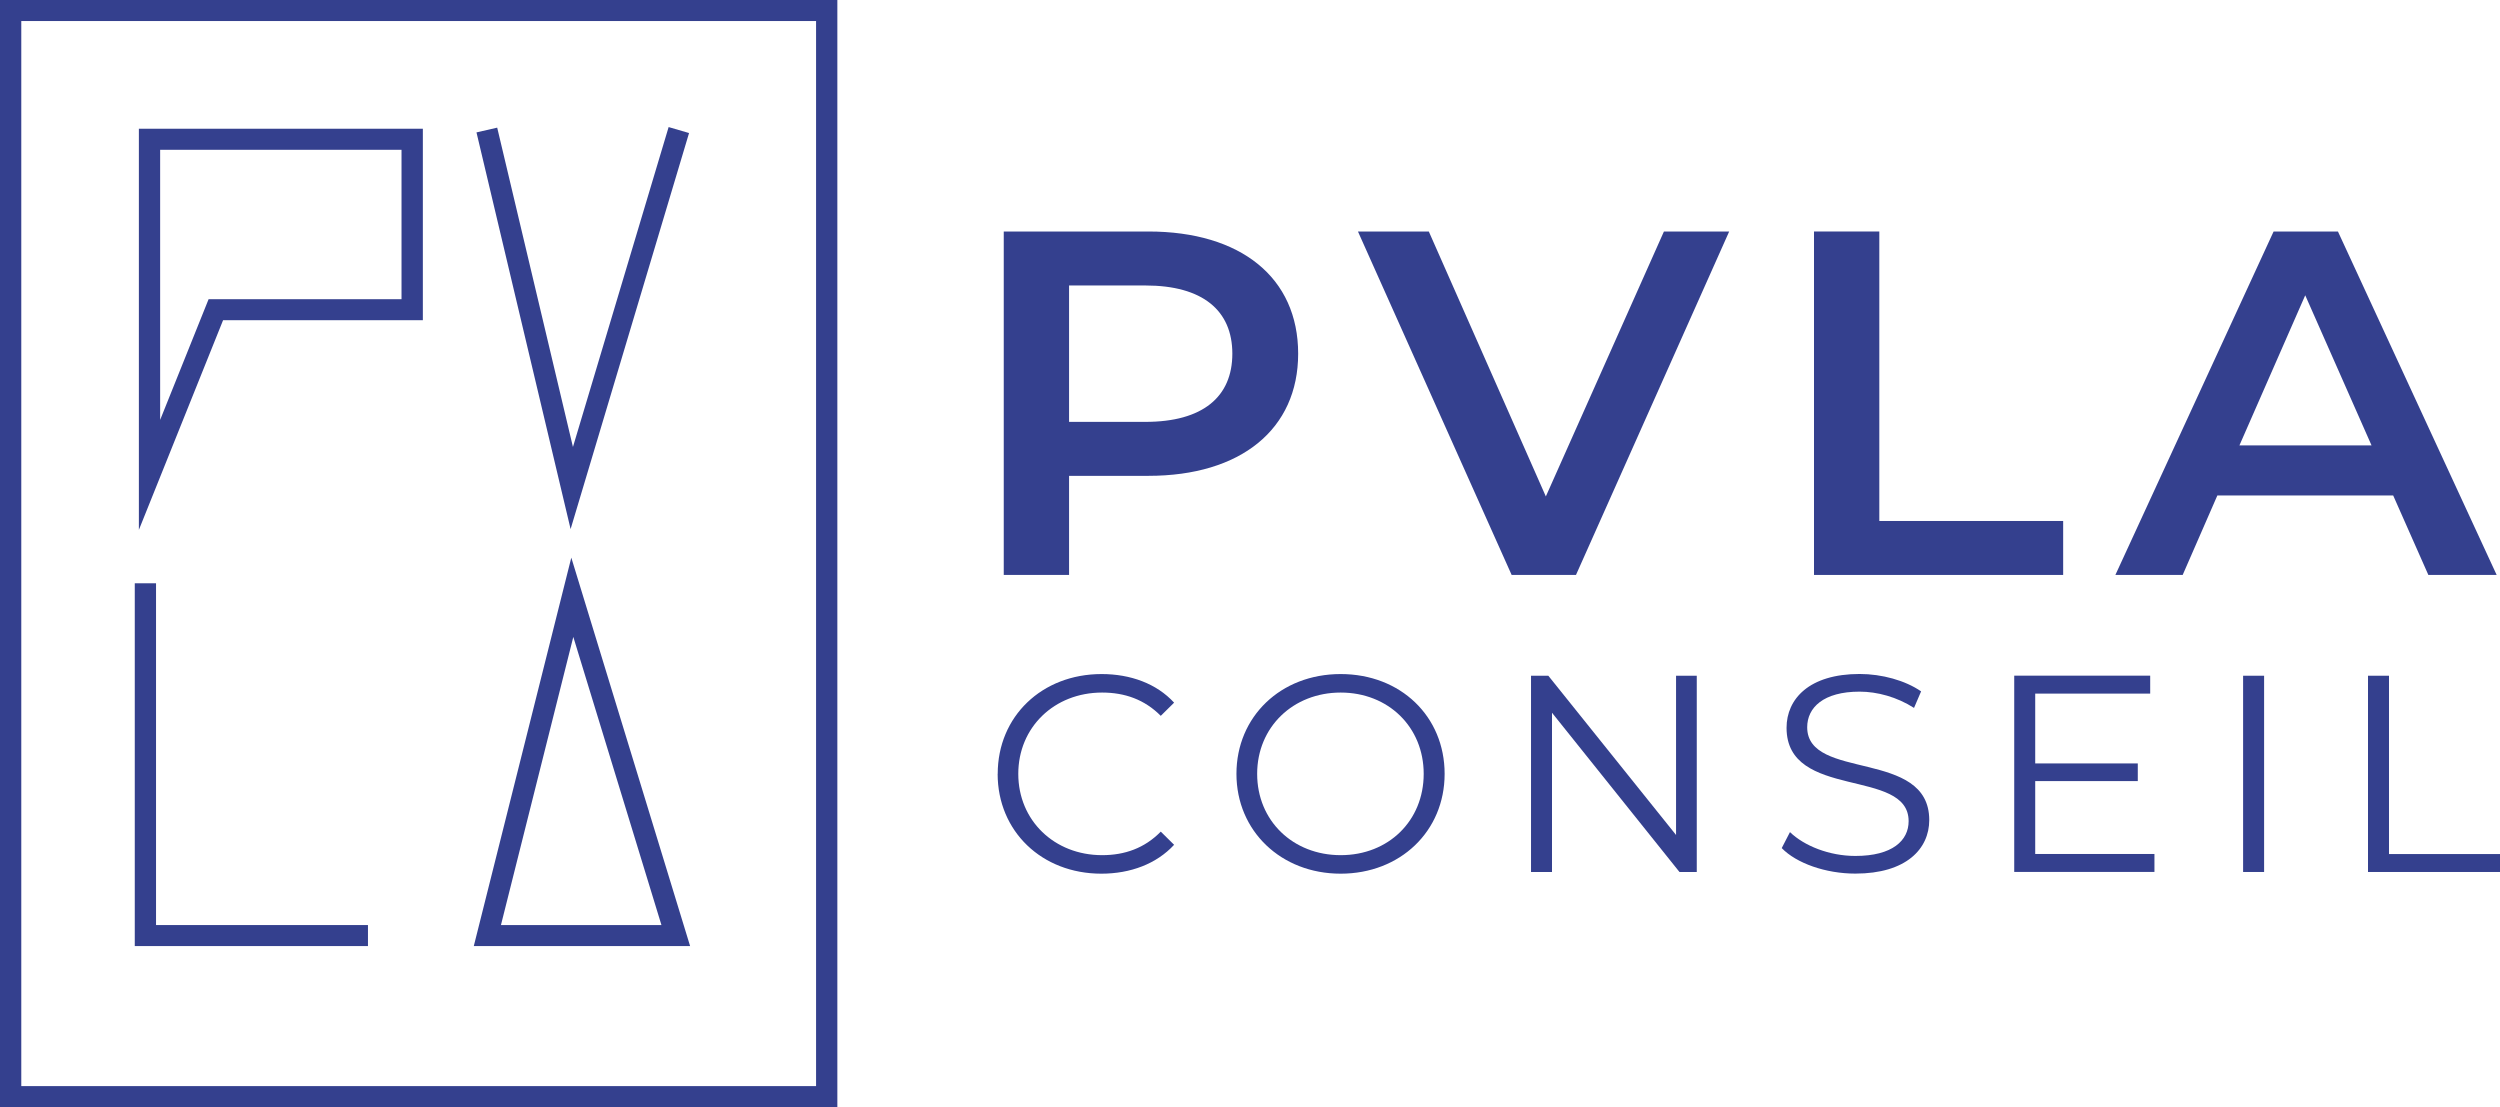
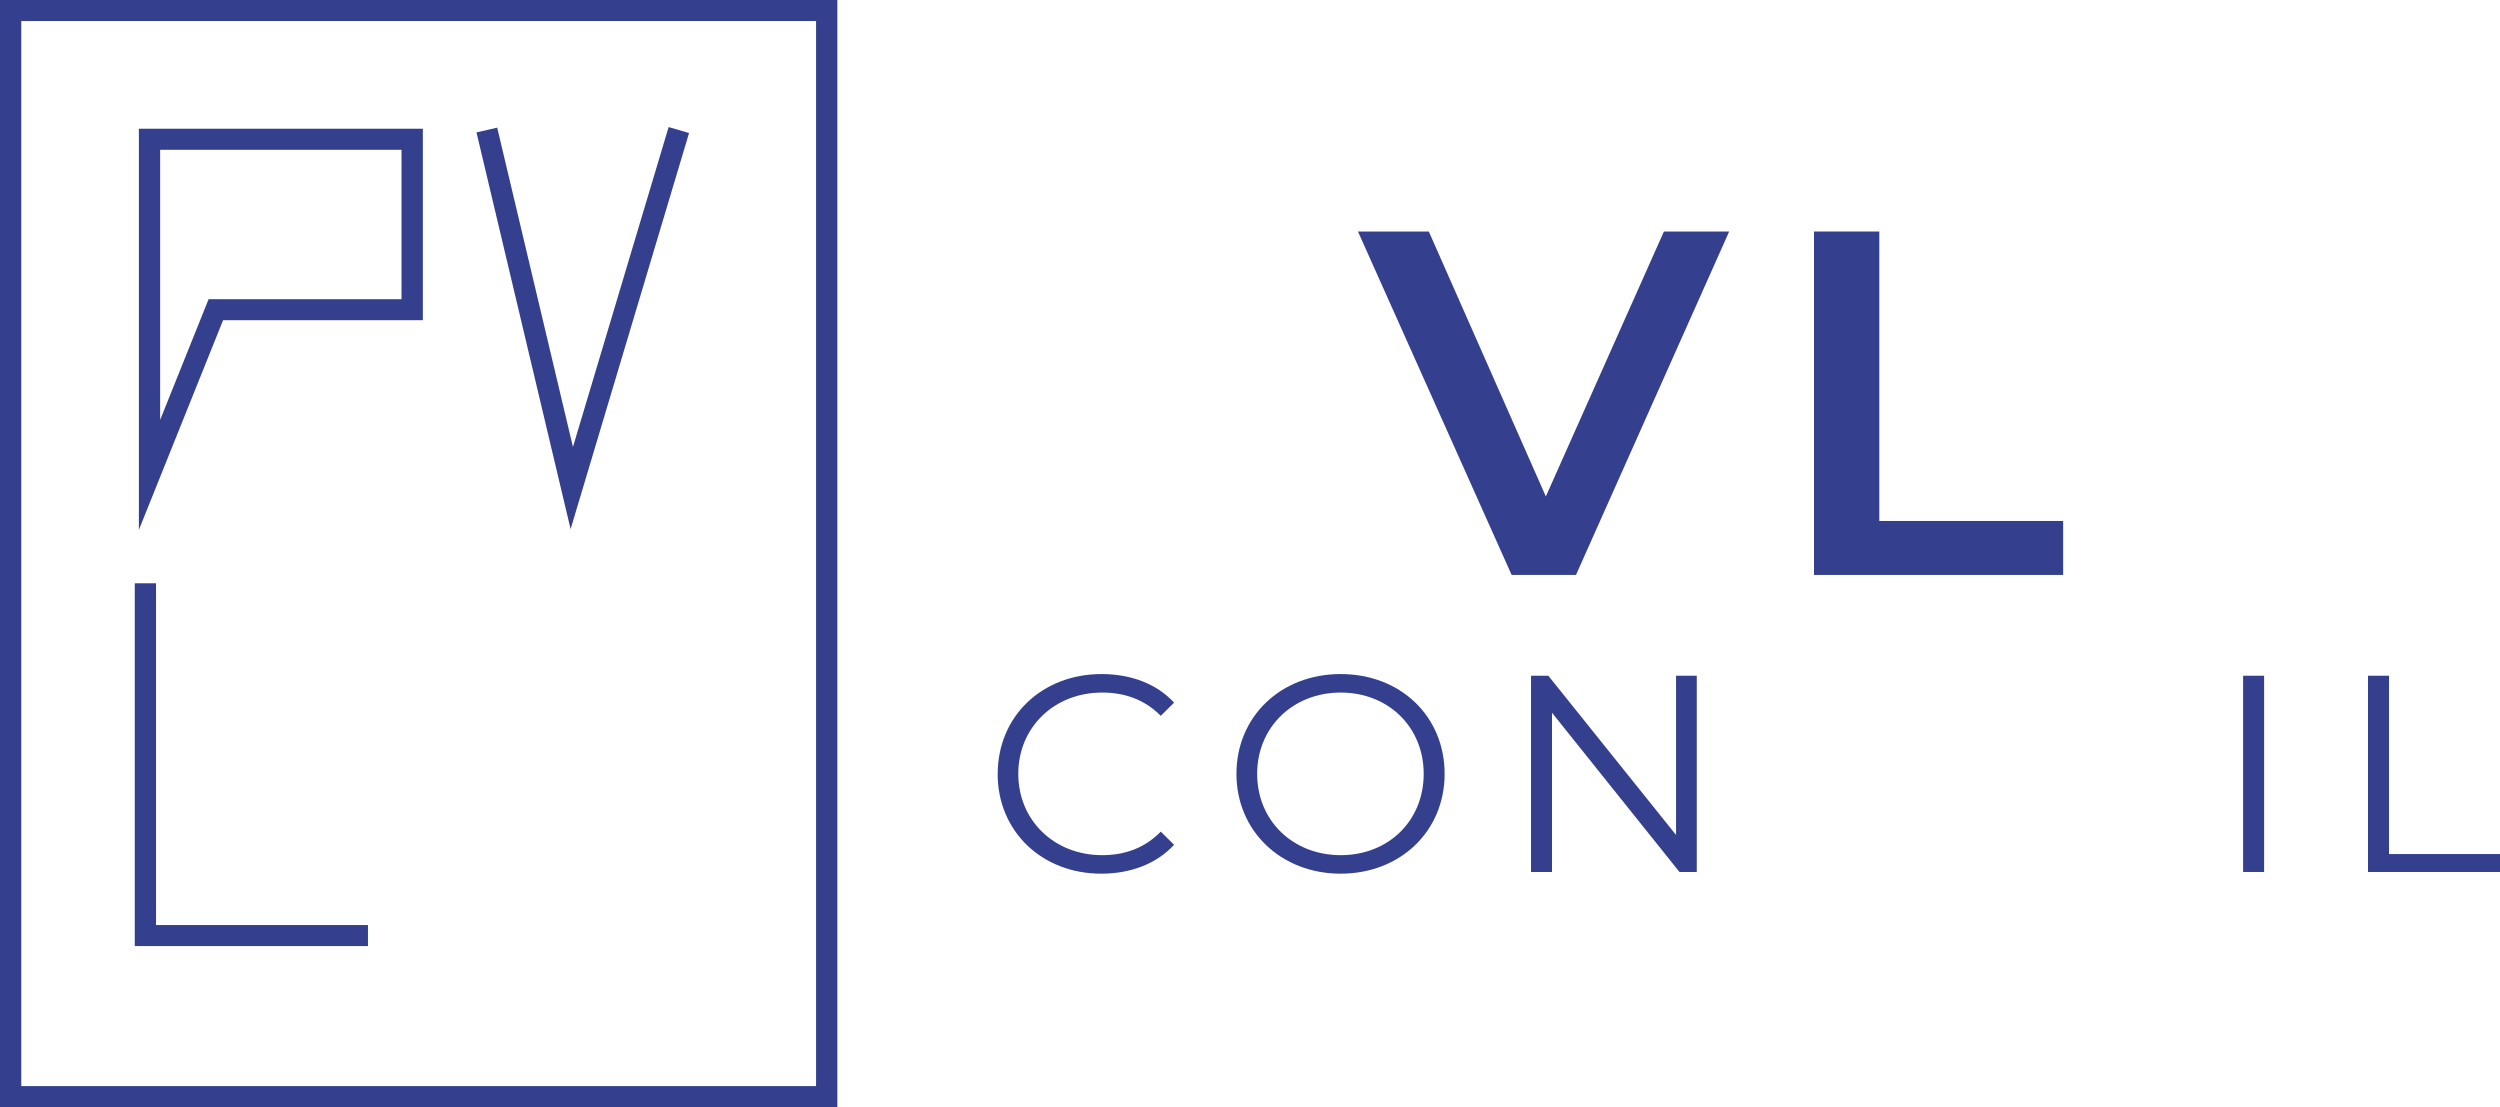
<svg xmlns="http://www.w3.org/2000/svg" width="140" height="62" viewBox="0 0 140 62" fill="none">
-   <path d="M72.697 19.806C72.697 24.037 69.488 26.647 64.312 26.647H59.868V32.197H56.21V12.964H64.312C69.488 12.964 72.697 15.547 72.697 19.806ZM69.011 19.806C69.011 17.388 67.351 15.987 64.145 15.987H59.868V23.625H64.145C67.355 23.625 69.011 22.224 69.011 19.806Z" fill="#34408E" />
  <path d="M96.834 12.964L88.255 32.197H84.652L76.045 12.964H80.013L86.567 27.801L93.18 12.964H96.838H96.834Z" fill="#34408E" />
  <path d="M101.584 12.964H105.242V29.175H115.537V32.197H101.584V12.964Z" fill="#34408E" />
-   <path d="M134.018 27.746H124.172L122.23 32.197H118.461L127.322 12.964H130.924L139.813 32.197H135.988L134.018 27.746ZM132.807 24.944L129.093 16.536L125.407 24.944H132.807Z" fill="#34408E" />
  <path d="M55.872 43.336C55.872 40.118 58.347 37.747 61.691 37.747C63.307 37.747 64.769 38.281 65.75 39.349L65.003 40.087C64.098 39.176 62.99 38.783 61.719 38.783C59.038 38.783 57.024 40.73 57.024 43.336C57.024 45.943 59.038 47.889 61.719 47.889C62.986 47.889 64.098 47.497 65.003 46.571L65.75 47.309C64.765 48.376 63.307 48.926 61.675 48.926C58.343 48.926 55.868 46.555 55.868 43.336H55.872Z" fill="#34408E" />
  <path d="M69.241 43.336C69.241 40.134 71.716 37.747 75.076 37.747C78.436 37.747 80.899 40.118 80.899 43.336C80.899 46.555 78.408 48.926 75.076 48.926C71.744 48.926 69.241 46.539 69.241 43.336ZM79.727 43.336C79.727 40.715 77.745 38.783 75.08 38.783C72.415 38.783 70.401 40.715 70.401 43.336C70.401 45.958 72.399 47.889 75.08 47.889C77.761 47.889 79.727 45.958 79.727 43.336Z" fill="#34408E" />
  <path d="M95.019 37.841V48.831H94.05L86.912 39.914V48.831H85.737V37.841H86.706L93.859 46.759V37.841H95.019Z" fill="#34408E" />
-   <path d="M99.777 47.493L100.238 46.598C101.032 47.367 102.442 47.933 103.9 47.933C105.977 47.933 106.883 47.069 106.883 45.986C106.883 42.971 100.047 44.824 100.047 40.758C100.047 39.141 101.314 37.743 104.138 37.743C105.389 37.743 106.692 38.104 107.582 38.717L107.185 39.643C106.231 39.031 105.123 38.732 104.138 38.732C102.108 38.732 101.203 39.627 101.203 40.726C101.203 43.741 108.038 41.919 108.038 45.923C108.038 47.54 106.74 48.922 103.9 48.922C102.236 48.922 100.599 48.341 99.777 47.493Z" fill="#34408E" />
-   <path d="M120.649 47.823V48.828H112.797V37.837H120.411V38.842H113.972V42.752H119.716V43.741H113.972V47.823H120.649Z" fill="#34408E" />
  <path d="M125.614 37.841H126.79V48.831H125.614V37.841Z" fill="#34408E" />
  <path d="M132.608 37.841H133.784V47.827H140V48.831H132.608V37.841Z" fill="#34408E" />
  <path d="M46.892 62H0V0H46.892V62ZM1.192 60.822H45.7V1.178H1.192V60.822Z" fill="#34408E" />
  <path d="M7.777 29.673V7.21H23.68V17.933H12.492L7.777 29.673ZM8.968 8.388V23.515L11.681 16.756H22.485V8.388H8.968Z" fill="#34408E" />
  <path d="M31.954 29.63L26.683 7.414L27.843 7.148L32.085 25.03L37.443 7.116L38.587 7.45L31.954 29.63Z" fill="#34408E" />
  <path d="M20.606 52.98H7.547V32.664H8.738V51.803H20.606V52.98Z" fill="#34408E" />
-   <path d="M38.646 52.98H26.532L31.993 31.228L38.646 52.98ZM28.053 51.803H37.041L32.105 35.667L28.053 51.803Z" fill="#34408E" />
</svg>